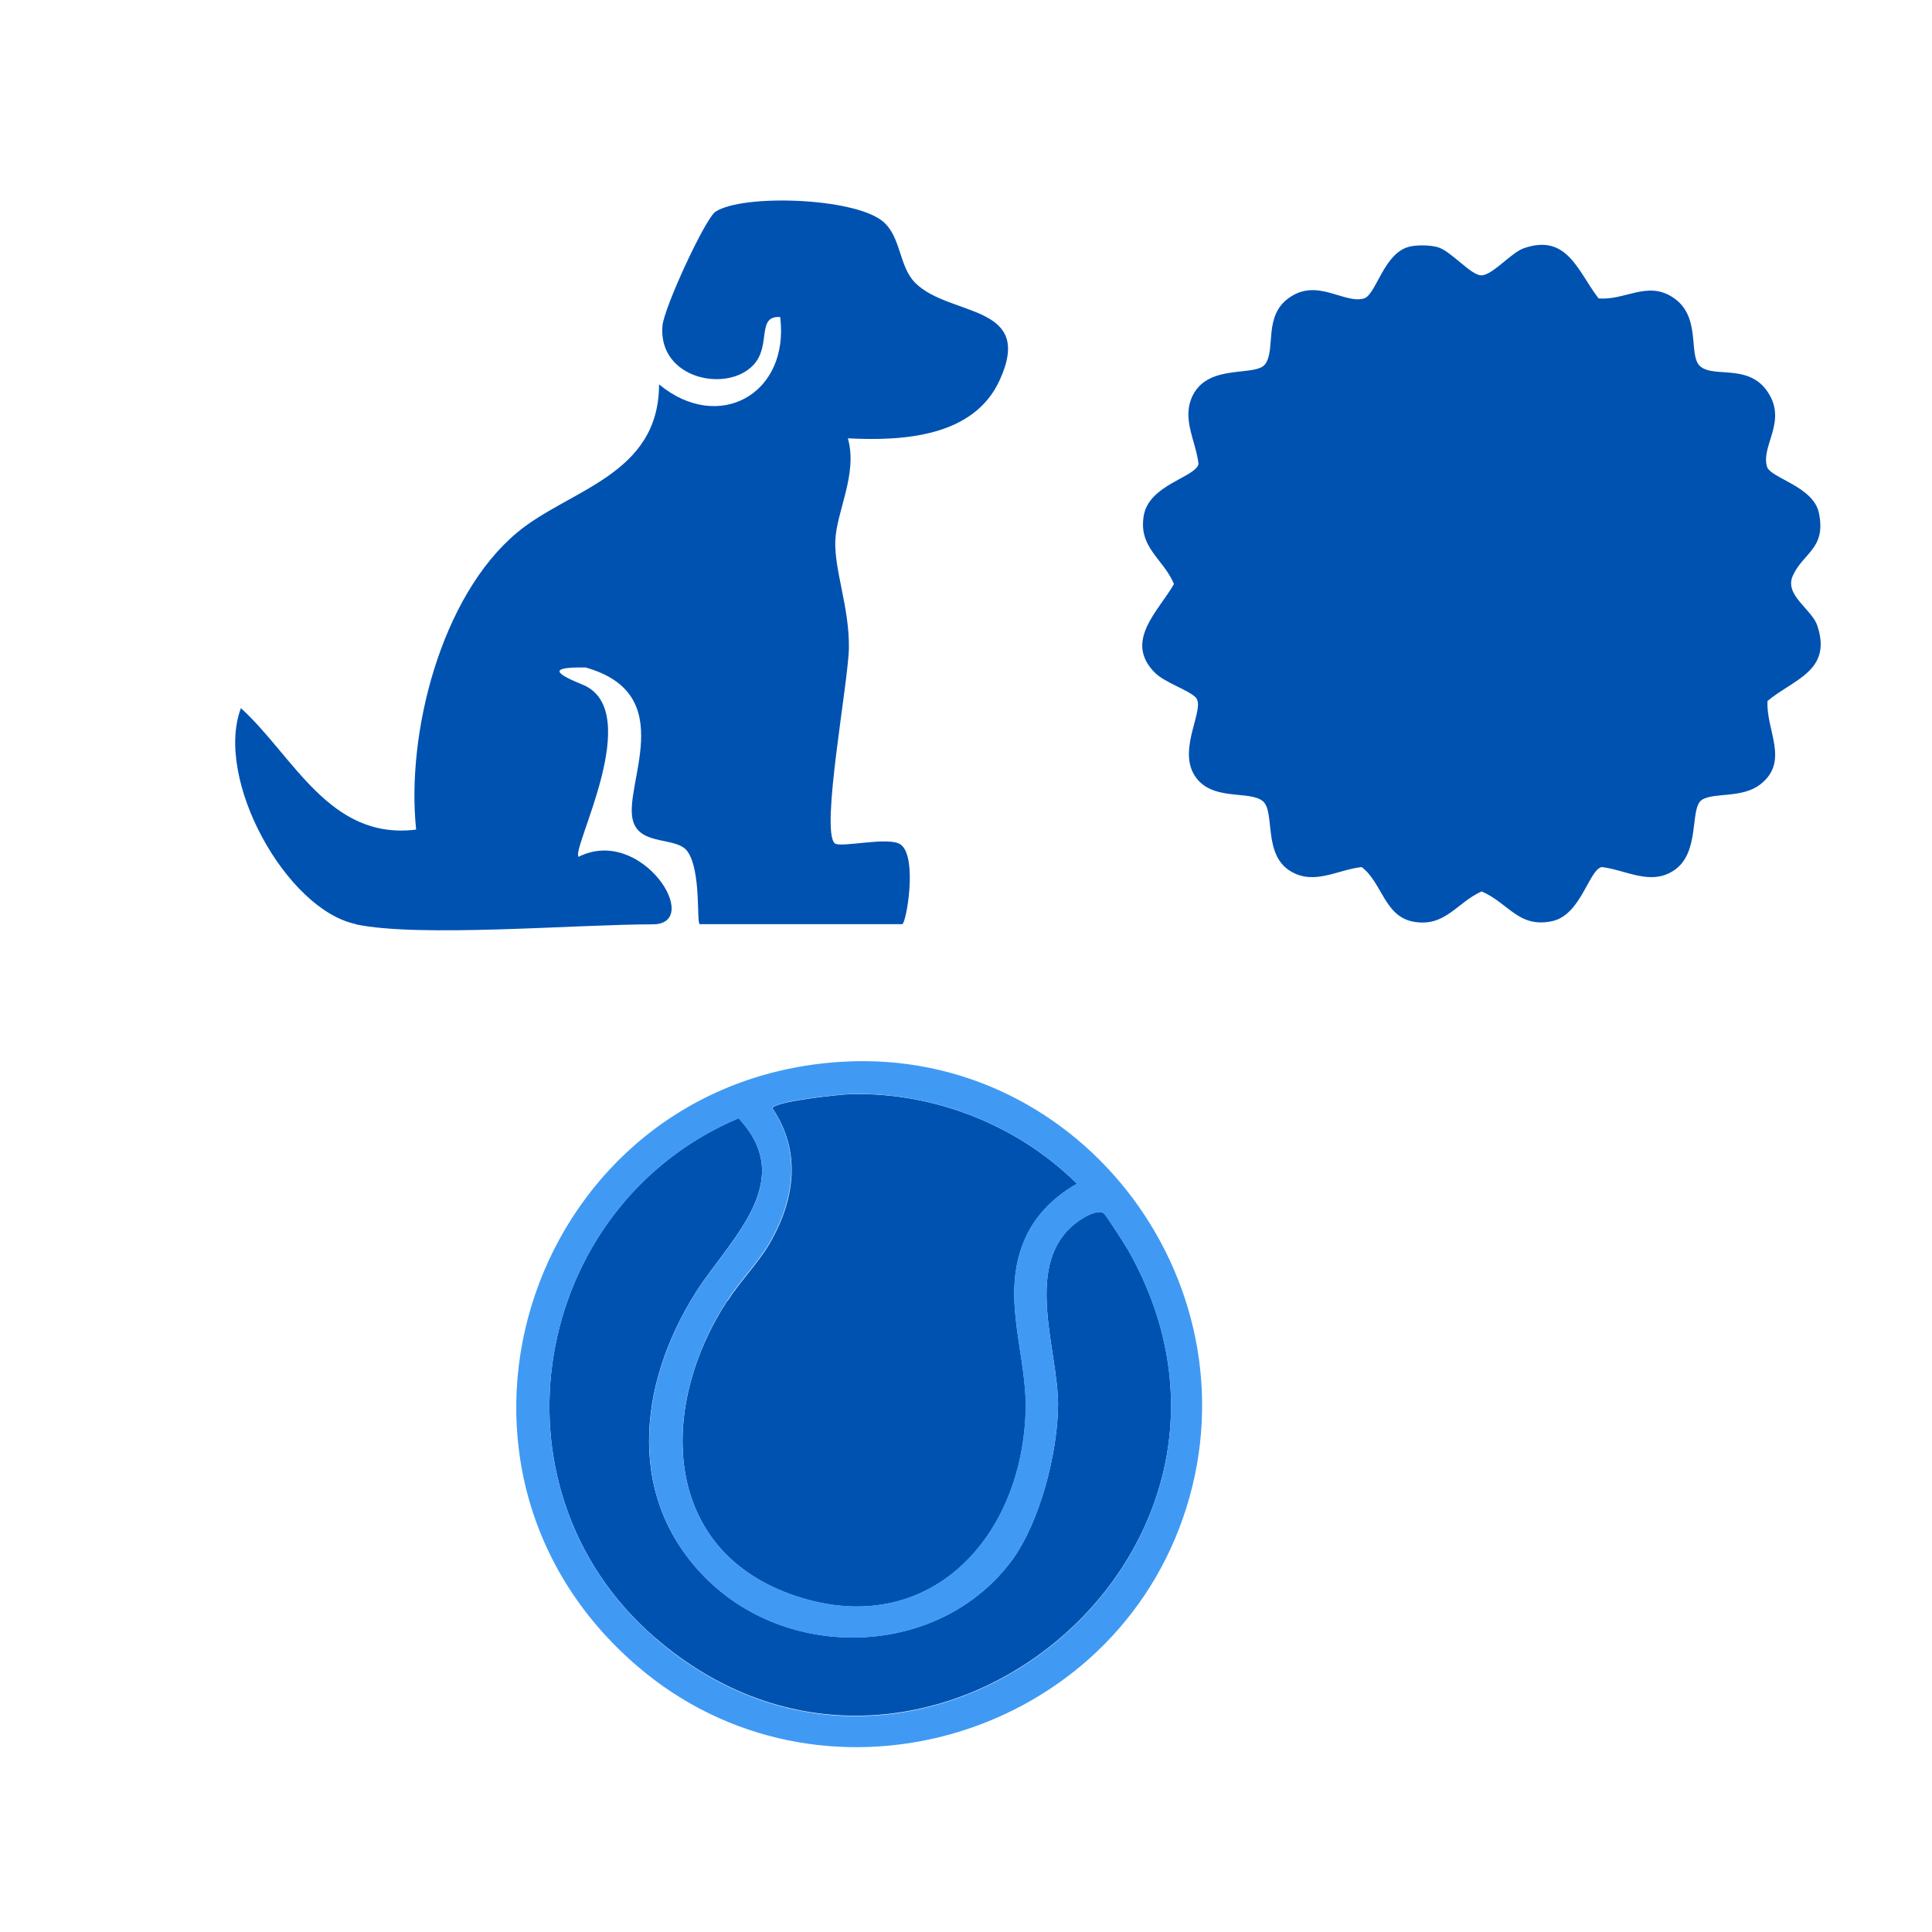
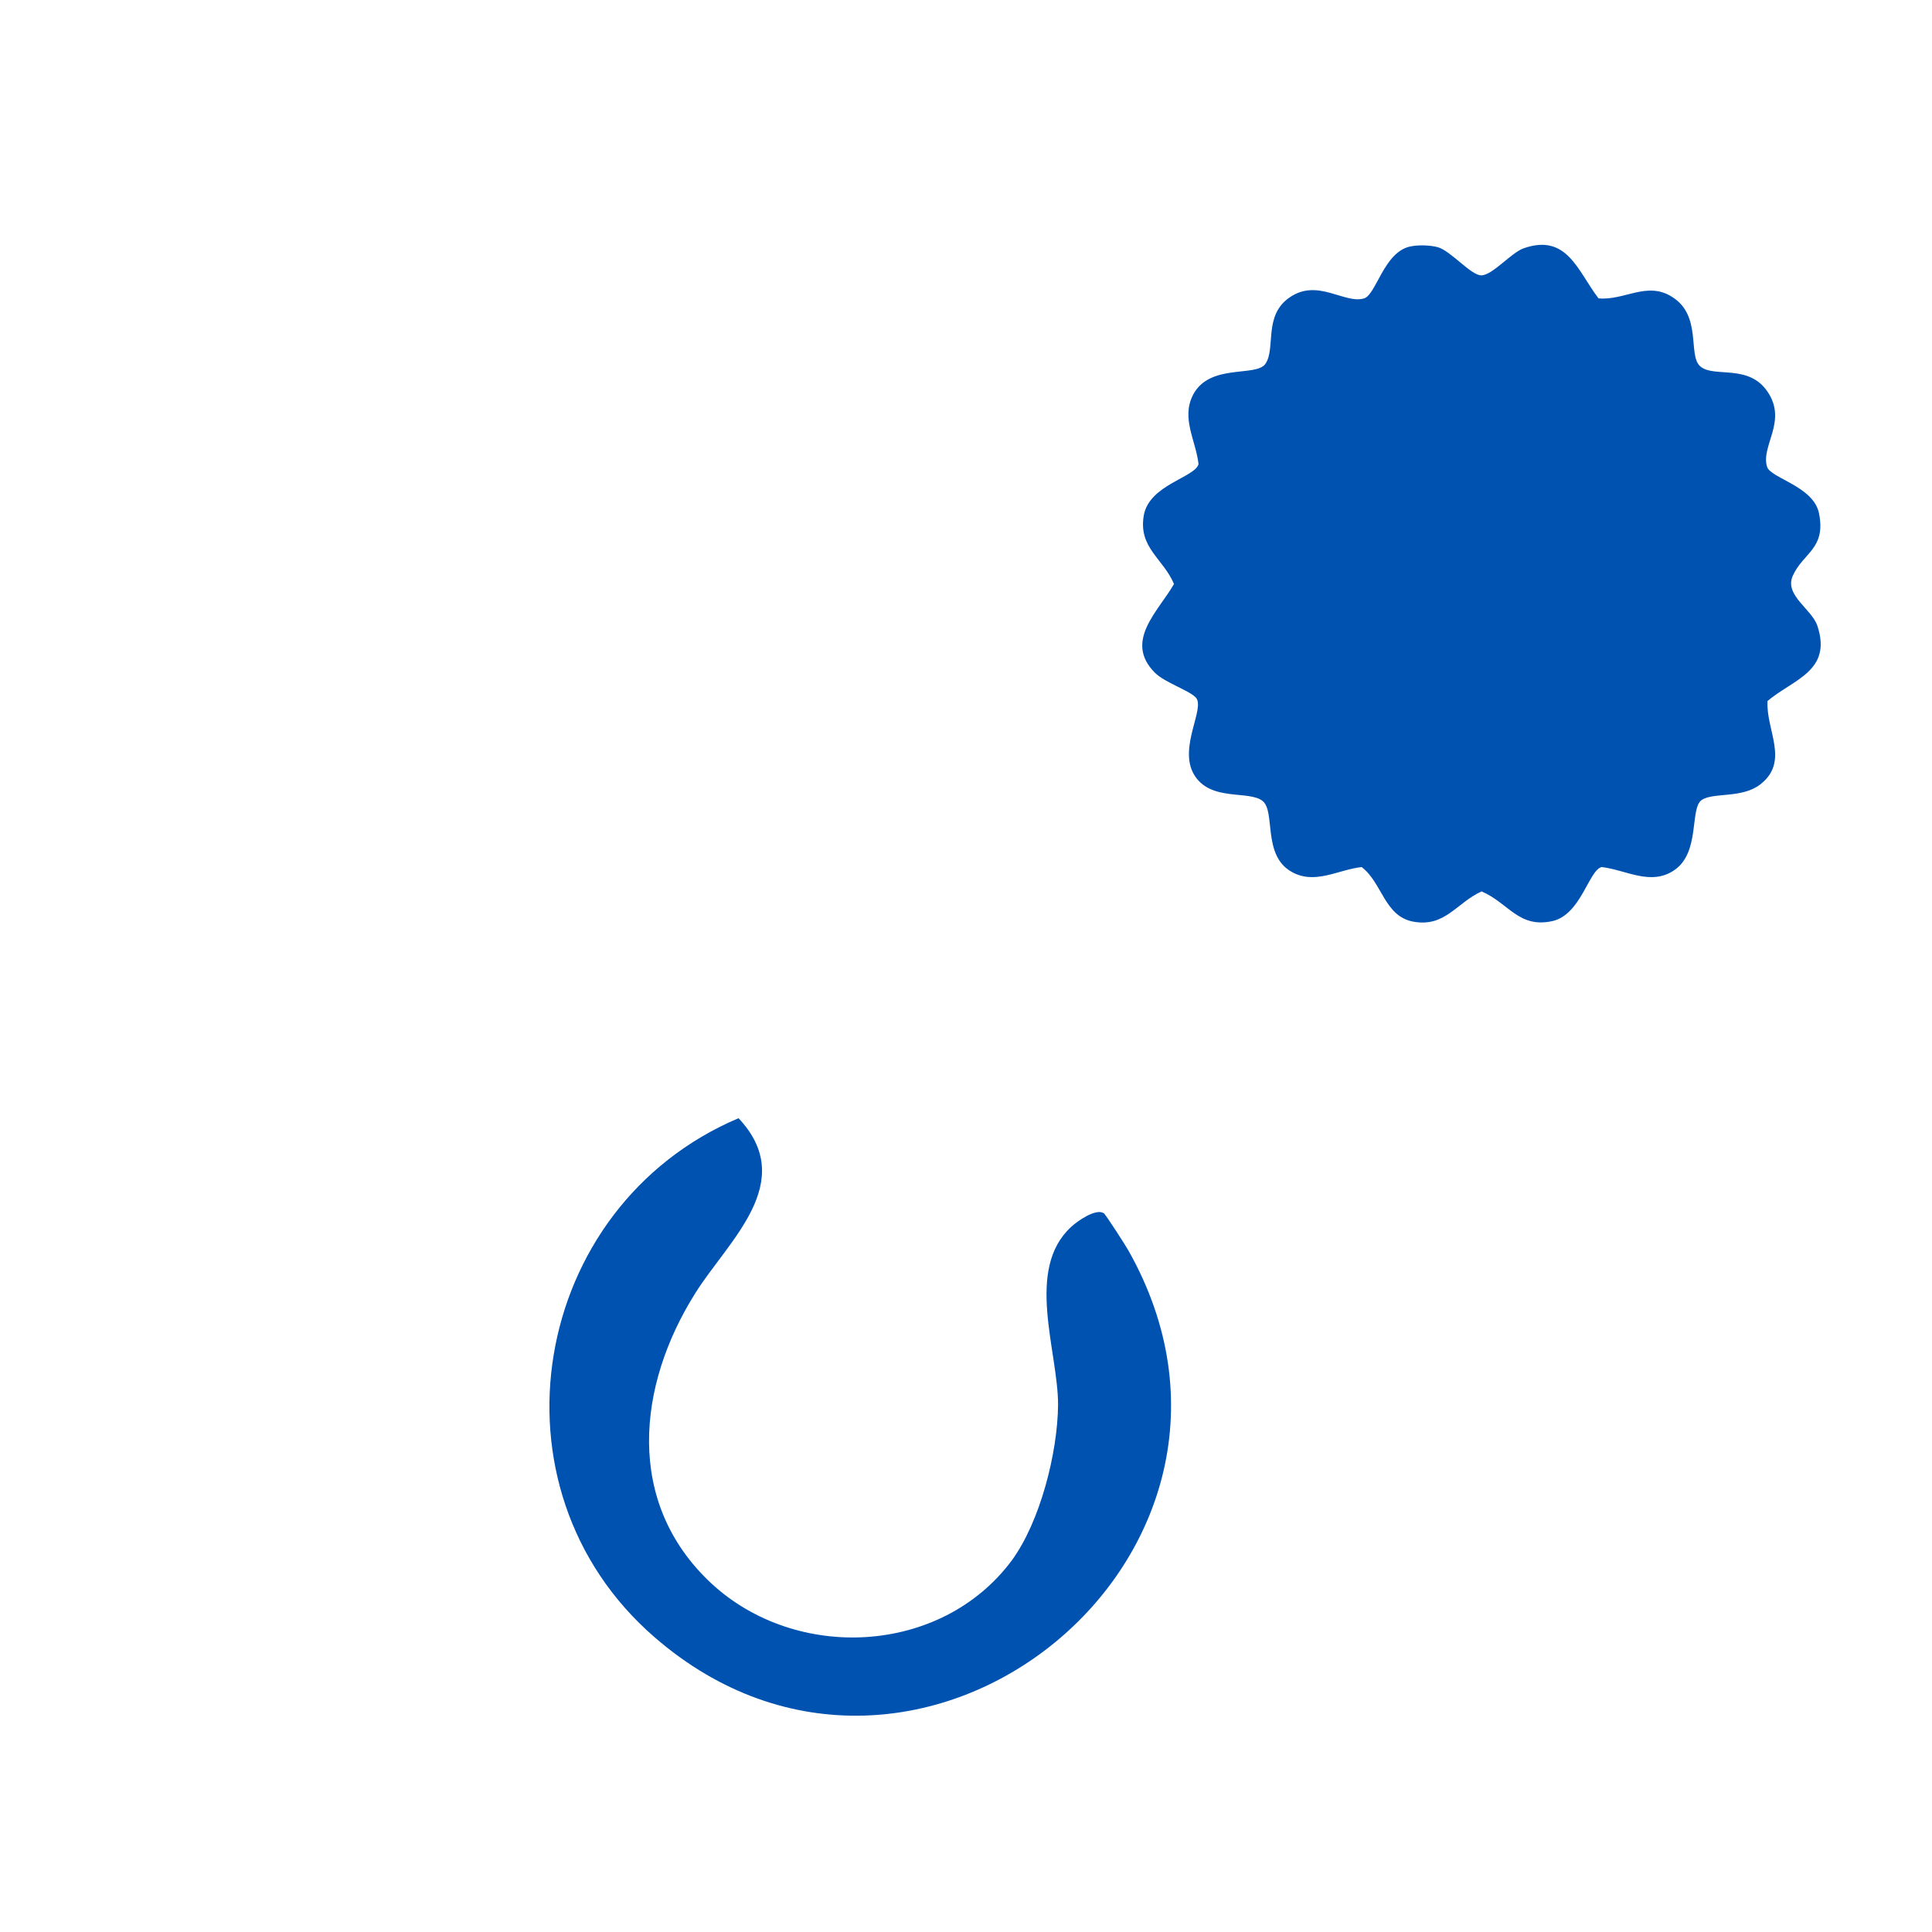
<svg xmlns="http://www.w3.org/2000/svg" id="Layer_1" data-name="Layer 1" viewBox="0 0 115 115">
  <defs>
    <style>
      .cls-1 {
        fill: #0052b1;
      }

      .cls-2 {
        fill: #409af4;
      }
    </style>
  </defs>
  <path class="cls-1" d="M105.21,41.74c-.1,1.73,1.33,3.58-.43,4.95-1.09.85-2.8.46-3.49.93-.73.51-.06,3.13-1.65,4.19-1.4.93-2.85-.03-4.3-.2-.77.17-1.23,2.85-2.95,3.22-2,.43-2.59-1.08-4.2-1.77-1.5.68-2.17,2.15-4.07,1.8-1.72-.32-1.85-2.33-3.07-3.25-1.43.16-2.81,1.09-4.21.26-1.69-.99-.92-3.54-1.67-4.18-.81-.68-3.13.06-4.1-1.59-.95-1.62.71-3.97.1-4.59-.44-.44-1.83-.88-2.42-1.46-1.88-1.88.21-3.67,1.13-5.29-.66-1.54-2.12-2.15-1.8-4.07.32-1.85,3.07-2.27,3.26-3.07-.16-1.41-1.04-2.71-.33-4.11.98-1.9,3.75-1.05,4.31-1.85.63-.91-.13-2.86,1.42-3.94,1.68-1.19,3.29.4,4.46.04.72-.23,1.18-2.77,2.75-3.09.46-.1,1.17-.08,1.62.04.78.21,1.98,1.68,2.6,1.68.66,0,1.77-1.34,2.52-1.61,2.6-.91,3.23,1.38,4.46,2.98,1.54.14,2.87-1.03,4.36-.1,1.83,1.12.93,3.5,1.7,4.15.82.7,2.88-.18,4.01,1.52,1.18,1.76-.42,3.2-.04,4.45.2.68,2.76,1.16,3.09,2.76.44,2.13-.95,2.36-1.56,3.74-.51,1.16,1.15,1.98,1.47,2.98.89,2.7-1.46,3.18-3,4.49Z" />
-   <path class="cls-1" d="M21.16,55c-4.13-.88-8.41-8.61-6.82-12.85,3.15,2.87,5.27,7.88,10.43,7.23-.6-5.71,1.47-13.89,6.01-17.68,3.09-2.58,8.44-3.39,8.45-8.82,3.54,2.93,7.78.58,7.21-4.01-1.43-.09-.52,1.69-1.58,2.84-1.57,1.7-5.68.85-5.43-2.3.08-1.07,2.55-6.41,3.16-6.81,1.63-1.06,8.23-.84,9.95.57,1.11.91.95,2.69,1.95,3.68,2.06,2.03,7.13,1.21,5,5.81-1.55,3.35-5.75,3.6-9.02,3.43.6,2.13-.69,4.36-.75,6.11s.84,3.96.81,6.36c-.03,2.06-1.69,10.82-.85,11.63.32.31,3.22-.43,3.93.08,1.03.74.33,4.74.09,4.74h-12.04c-.22,0,.1-3.12-.73-4.32-.63-.91-2.78-.32-3.24-1.79-.66-2.09,2.85-7.58-2.84-9.17-1.82-.02-2.21.2-.2,1.01,3.81,1.53-.68,9.81-.21,10.26,3.76-1.89,7.46,4.02,4.41,4.02-4.53,0-13.9.8-17.67,0Z" />
  <g>
    <path class="cls-1" d="M65.69,72.21c-.47-.29-1.56.47-1.93.82-2.76,2.53-.78,7.39-.78,10.58-.02,2.86-1.07,6.98-2.76,9.28-4.2,5.64-12.84,6.05-17.9,1.34-5.12-4.79-4.4-11.75-.93-17.26,1.96-3.13,6.15-6.61,2.57-10.41-12.39,5.25-15.29,22-4.98,30.91,15.64,13.54,38.37-5,28.19-23.03-.16-.29-1.36-2.16-1.48-2.24Z" />
-     <path class="cls-1" d="M43.3,77.42c-4.01,6.09-4.07,14.63,3.74,17.47,7.96,2.88,13.74-3.07,14.01-10.8.12-3.31-1.4-6.56-.23-9.86.58-1.67,1.77-2.9,3.29-3.77-3.54-3.5-8.52-5.47-13.52-5.33-.6.02-4.53.43-4.61.84,1.69,2.49,1.36,5.29-.04,7.82-.72,1.32-1.83,2.39-2.63,3.64Z" />
-     <path class="cls-2" d="M50.11,63.2c-18.42,1.11-26.23,23.91-12.18,35.97,10.8,9.28,27.8,4.55,32.47-8.77,4.77-13.62-5.86-28.07-20.29-27.2ZM45.97,65.96c.08-.41,4.01-.82,4.61-.84,5-.14,9.98,1.83,13.52,5.33-1.52.88-2.7,2.1-3.29,3.77-1.17,3.31.35,6.56.23,9.86-.27,7.72-6.05,13.68-14.01,10.8-7.8-2.84-7.74-11.38-3.74-17.47.8-1.25,1.91-2.32,2.63-3.64,1.4-2.53,1.73-5.33.04-7.82ZM38.98,97.48c-10.31-8.91-7.41-25.66,4.98-30.91,3.58,3.79-.6,7.28-2.57,10.41-3.46,5.51-4.18,12.47.93,17.26,5.06,4.71,13.7,4.3,17.9-1.34,1.69-2.3,2.74-6.42,2.76-9.28,0-3.19-1.98-8.05.78-10.58.37-.35,1.46-1.11,1.93-.82.12.08,1.32,1.95,1.48,2.24,10.17,18.03-12.55,36.58-28.19,23.03Z" />
  </g>
</svg>